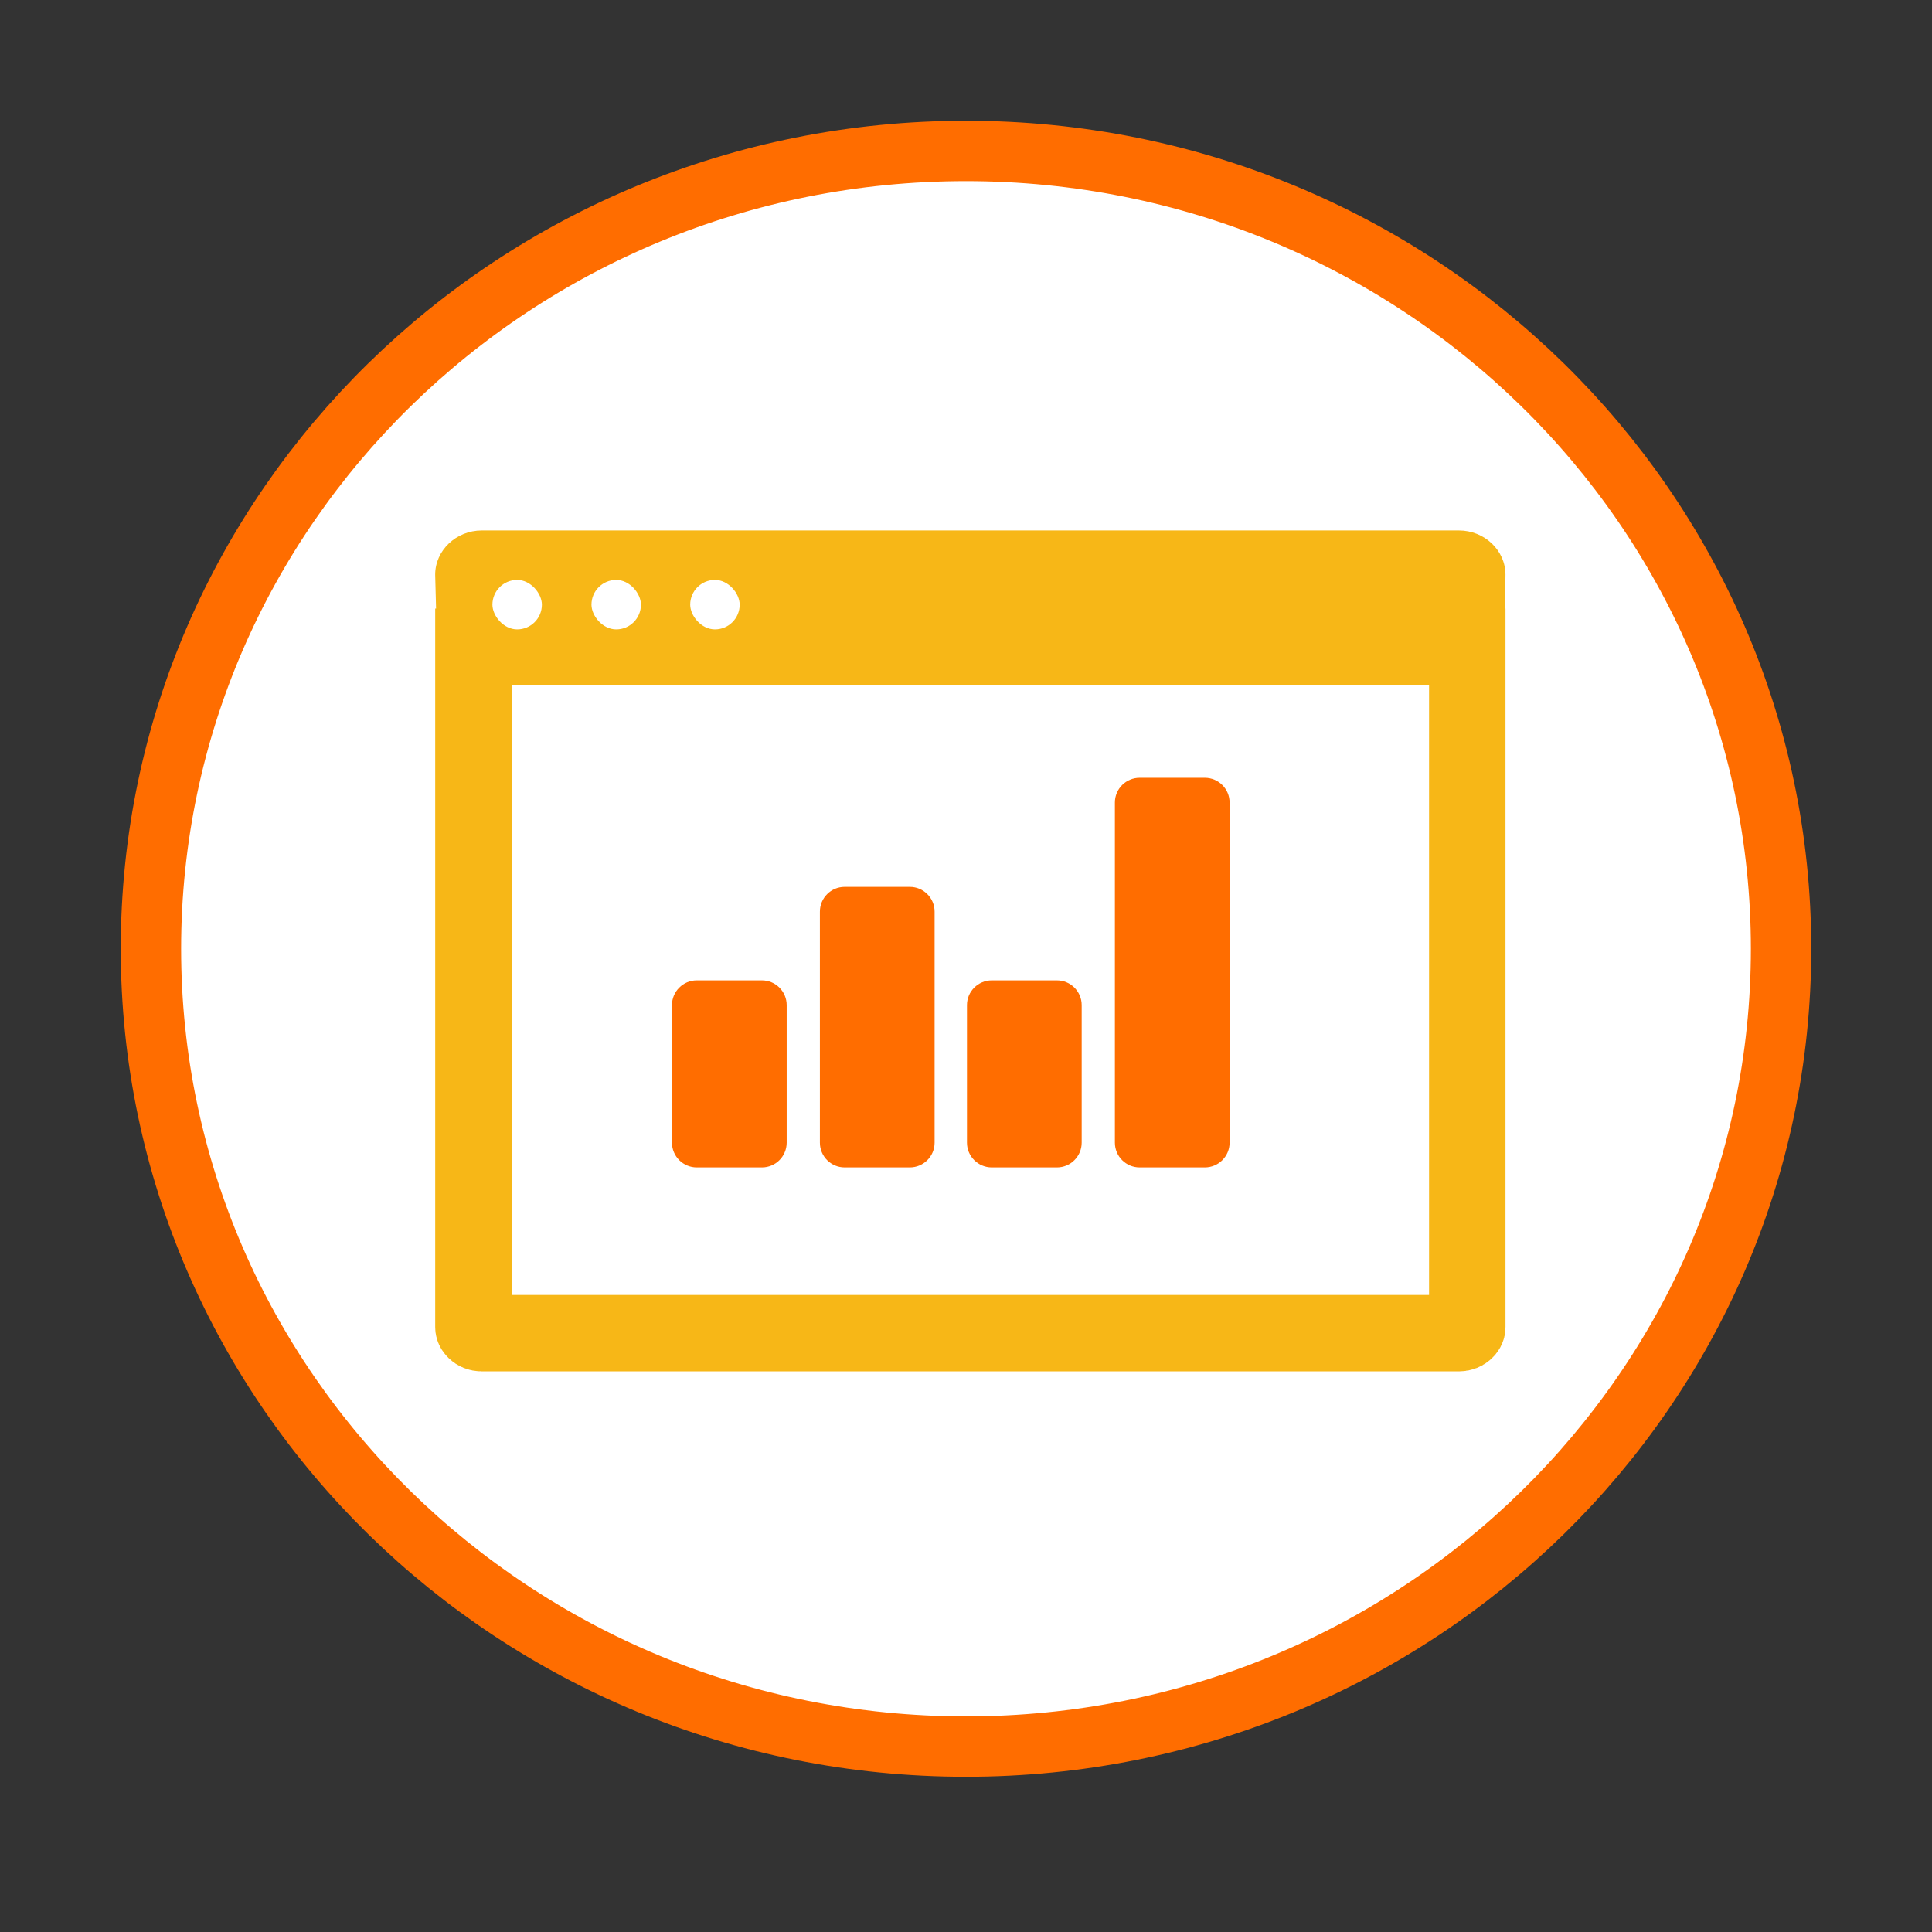
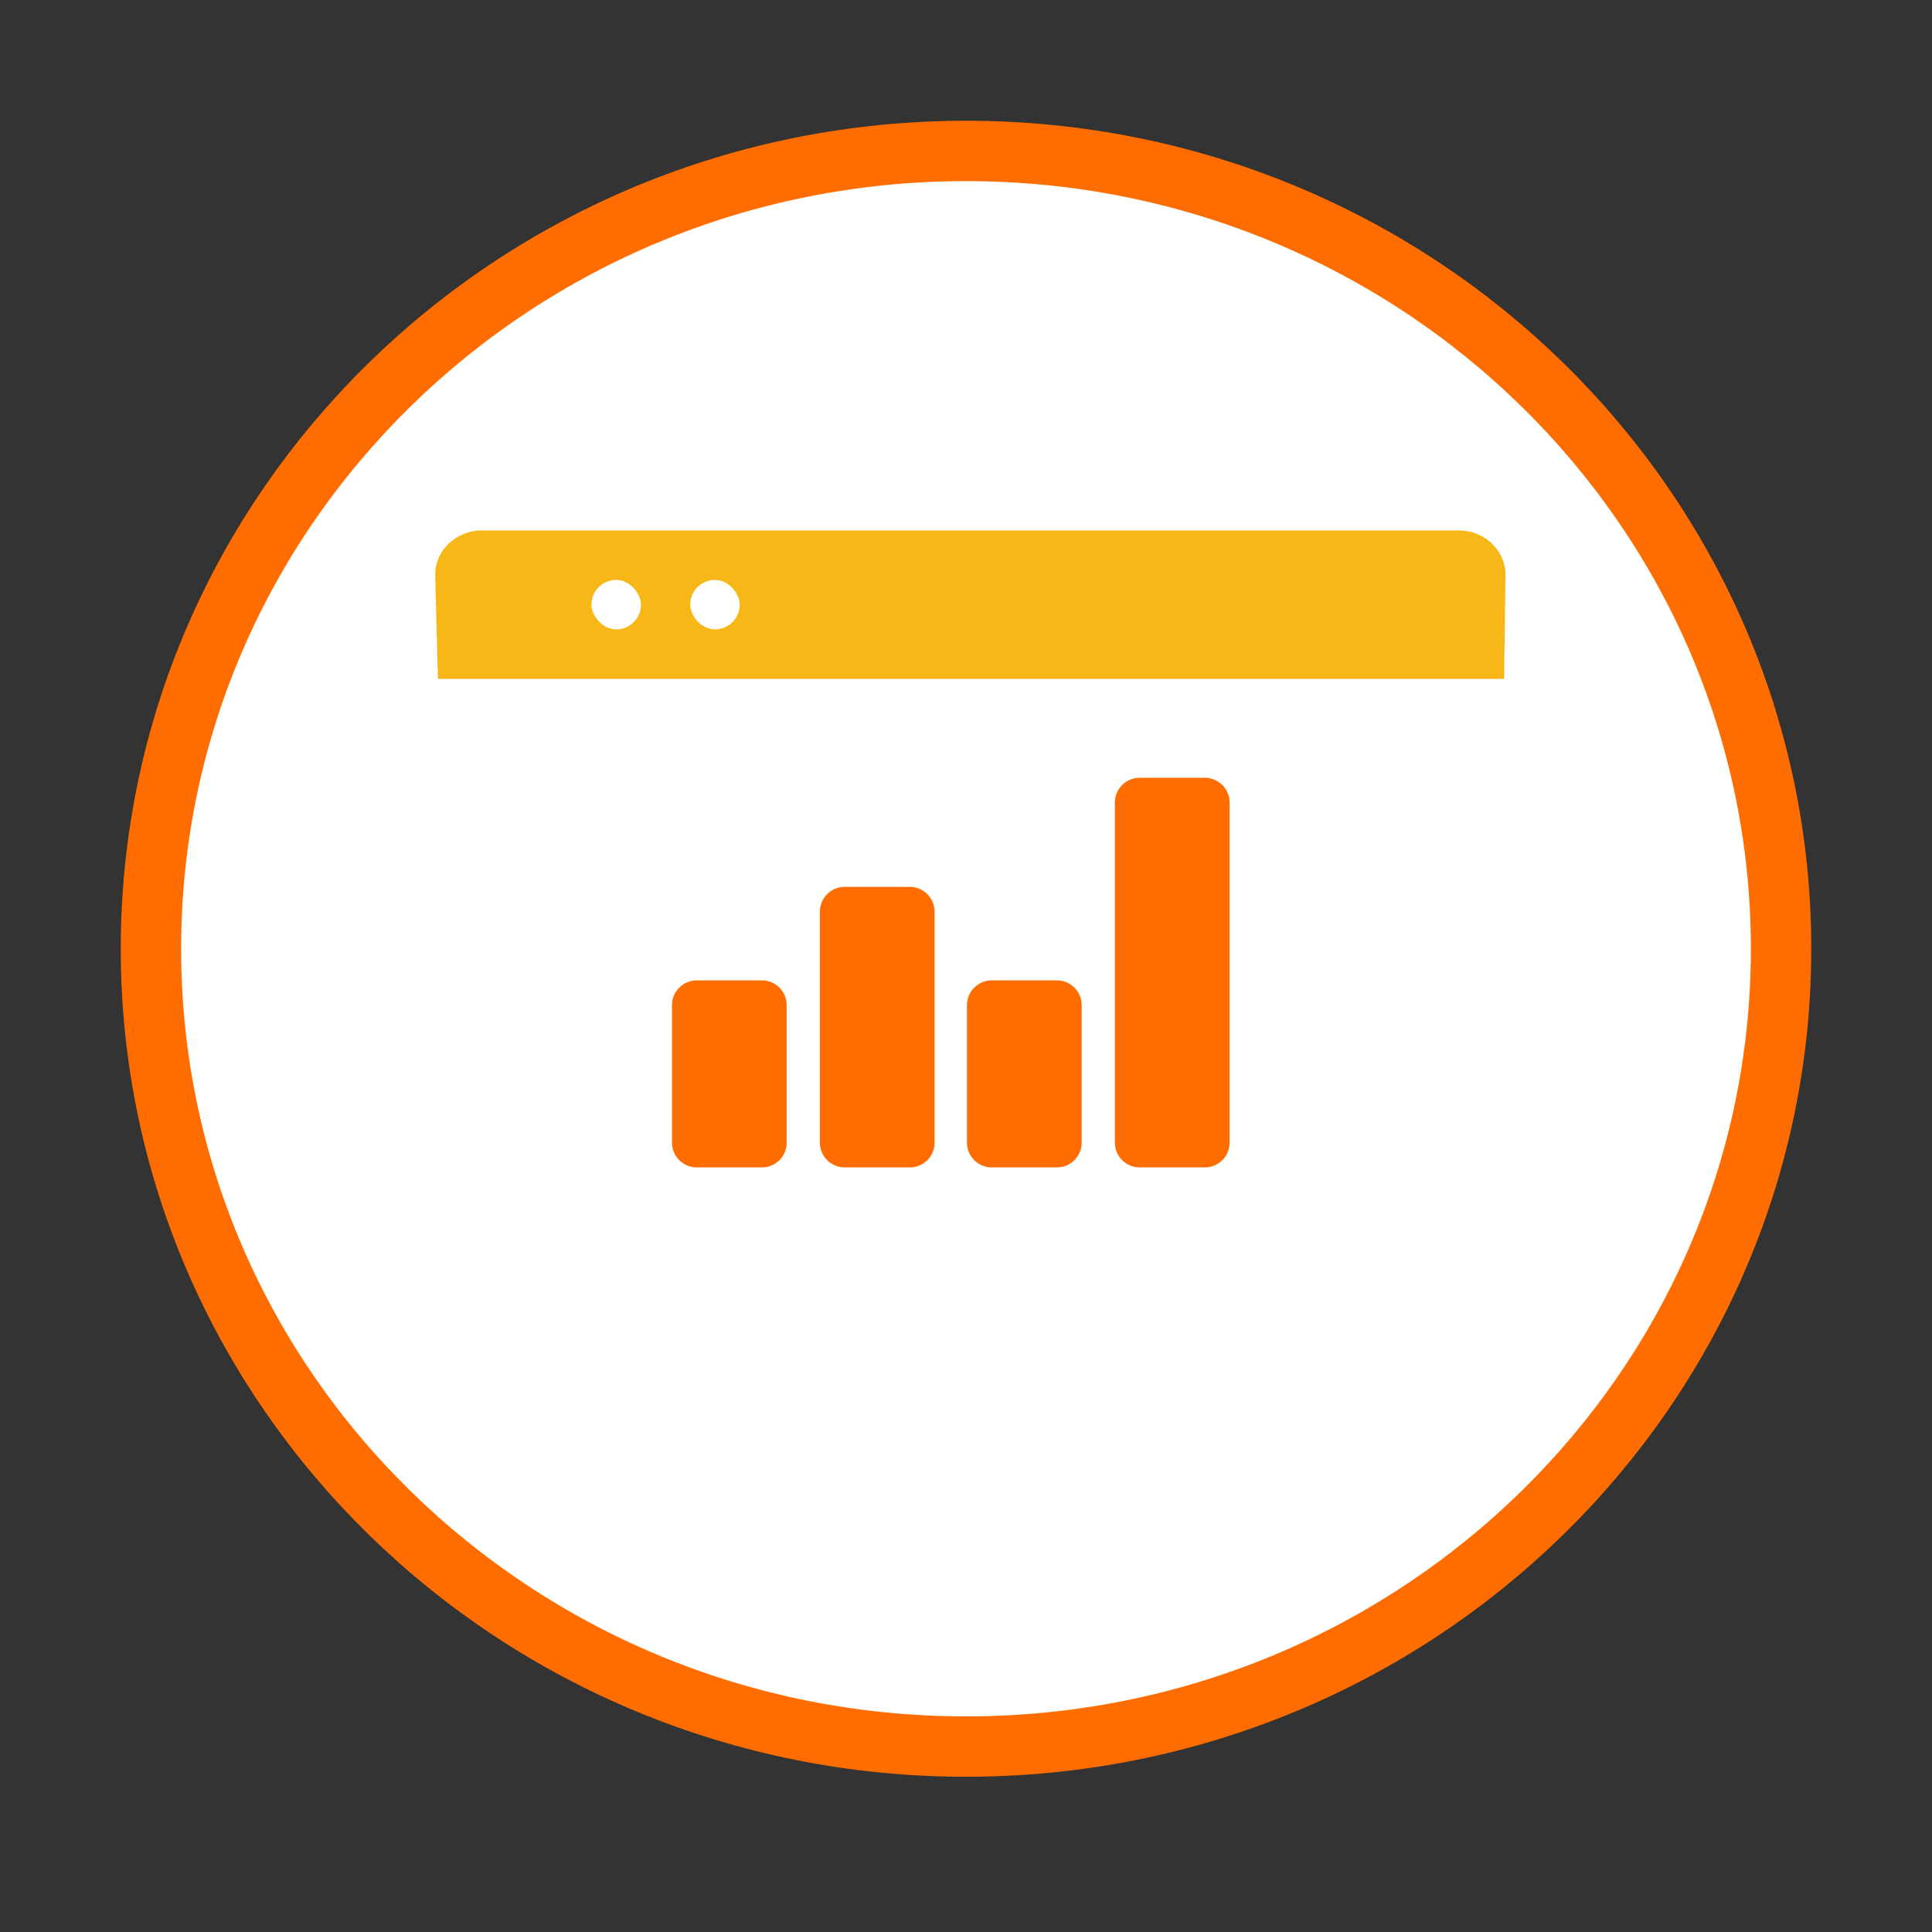
<svg xmlns="http://www.w3.org/2000/svg" width="48" height="48" viewBox="0 0 48 48" fill="none">
  <rect x="0" y="0" width="48" height="48" fill="#333333" stroke="none" />
  <path d="M44.25 23.572C44.25 34.504 35.198 43.393 24 43.393C12.802 43.393 3.75 34.504 3.75 23.572C3.75 12.639 12.802 3.75 24 3.75C35.198 3.75 44.25 12.639 44.25 23.572Z" fill="white" stroke="#FF6D00" stroke-width="1.5" />
-   <path d="M11.762 16.069H36.454V32.972C36.454 32.994 36.446 33.026 36.409 33.06C36.373 33.096 36.316 33.122 36.247 33.122H11.969C11.899 33.122 11.843 33.096 11.807 33.06C11.771 33.026 11.762 32.994 11.762 32.972V16.069Z" stroke="#F7B717" stroke-width="1.899" />
  <path d="M10.88 16.866H37.369L37.403 14.278C37.403 13.674 36.883 13.179 36.247 13.179H11.969C11.333 13.179 10.812 13.674 10.812 14.278L10.88 16.866Z" fill="#F7B717" />
-   <rect x="12.234" y="14.408" width="1.229" height="1.229" rx="0.614" fill="white" />
  <rect x="14.695" y="14.408" width="1.229" height="1.229" rx="0.614" fill="white" />
  <rect x="17.148" y="14.408" width="1.229" height="1.229" rx="0.614" fill="white" />
-   <path fill-rule="evenodd" clip-rule="evenodd" d="M30.549 19.939C30.549 19.599 30.273 19.324 29.933 19.324L28.314 19.324C27.974 19.324 27.699 19.599 27.699 19.939V28.389C27.699 28.729 27.974 29.004 28.314 29.004L29.933 29.004C30.273 29.004 30.549 28.729 30.549 28.389V19.939ZM19.545 24.972C19.545 24.633 19.27 24.357 18.93 24.357H17.311C16.971 24.357 16.695 24.633 16.695 24.972L16.695 28.389C16.695 28.728 16.971 29.004 17.311 29.004H18.93C19.27 29.004 19.545 28.728 19.545 28.389L19.545 24.972ZM22.604 22.034C22.944 22.034 23.22 22.31 23.22 22.65L23.22 28.389C23.22 28.729 22.944 29.004 22.604 29.004H20.985C20.645 29.004 20.37 28.729 20.37 28.389L20.37 22.65C20.37 22.31 20.645 22.034 20.985 22.034H22.604ZM26.874 24.972C26.874 24.633 26.599 24.357 26.259 24.357H24.64C24.3 24.357 24.024 24.633 24.024 24.972V28.389C24.024 28.728 24.3 29.004 24.64 29.004H26.259C26.599 29.004 26.874 28.728 26.874 28.389V24.972Z" fill="#FF6D00" />
+   <path fill-rule="evenodd" clip-rule="evenodd" d="M30.549 19.939C30.549 19.599 30.273 19.324 29.933 19.324L28.314 19.324C27.974 19.324 27.699 19.599 27.699 19.939V28.389C27.699 28.729 27.974 29.004 28.314 29.004L29.933 29.004C30.273 29.004 30.549 28.729 30.549 28.389V19.939ZM19.545 24.972C19.545 24.633 19.27 24.357 18.93 24.357H17.311C16.971 24.357 16.695 24.633 16.695 24.972L16.695 28.389C16.695 28.728 16.971 29.004 17.311 29.004H18.93C19.27 29.004 19.545 28.728 19.545 28.389L19.545 24.972ZM22.604 22.034C22.944 22.034 23.22 22.31 23.22 22.65L23.22 28.389C23.22 28.729 22.944 29.004 22.604 29.004H20.985C20.645 29.004 20.37 28.729 20.37 28.389L20.37 22.65C20.37 22.31 20.645 22.034 20.985 22.034H22.604ZM26.874 24.972C26.874 24.633 26.599 24.357 26.259 24.357H24.64C24.3 24.357 24.024 24.633 24.024 24.972V28.389C24.024 28.728 24.3 29.004 24.64 29.004H26.259C26.599 29.004 26.874 28.728 26.874 28.389Z" fill="#FF6D00" />
</svg>